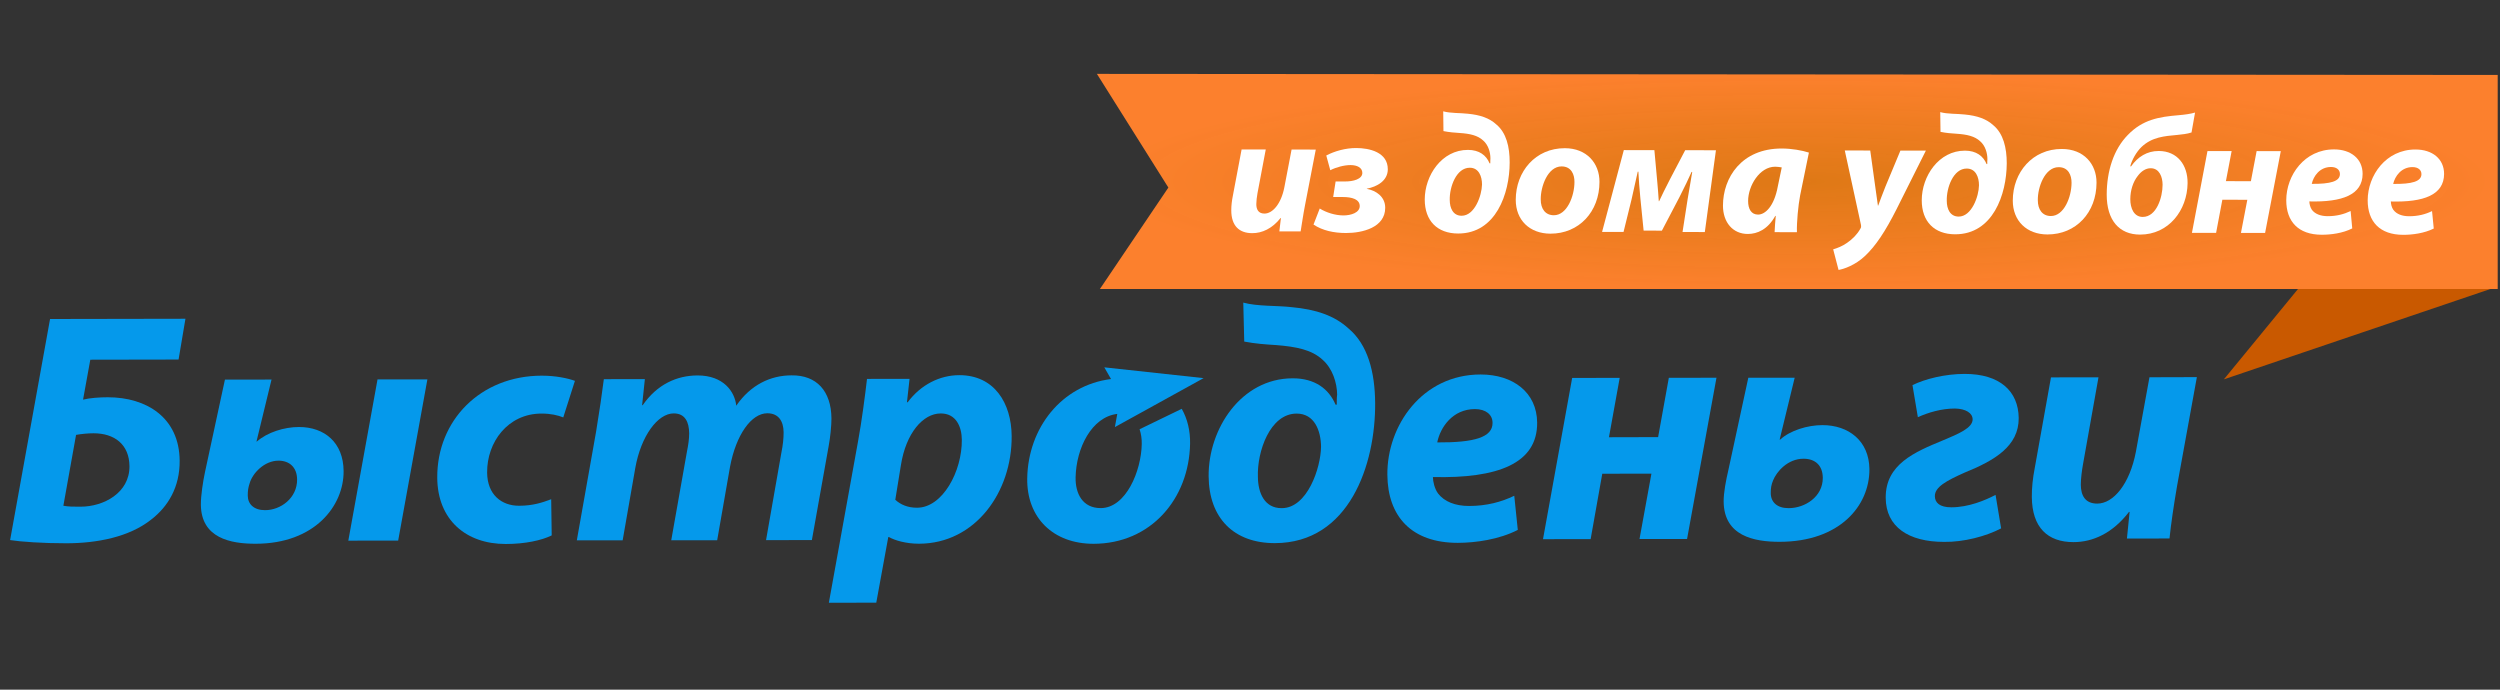
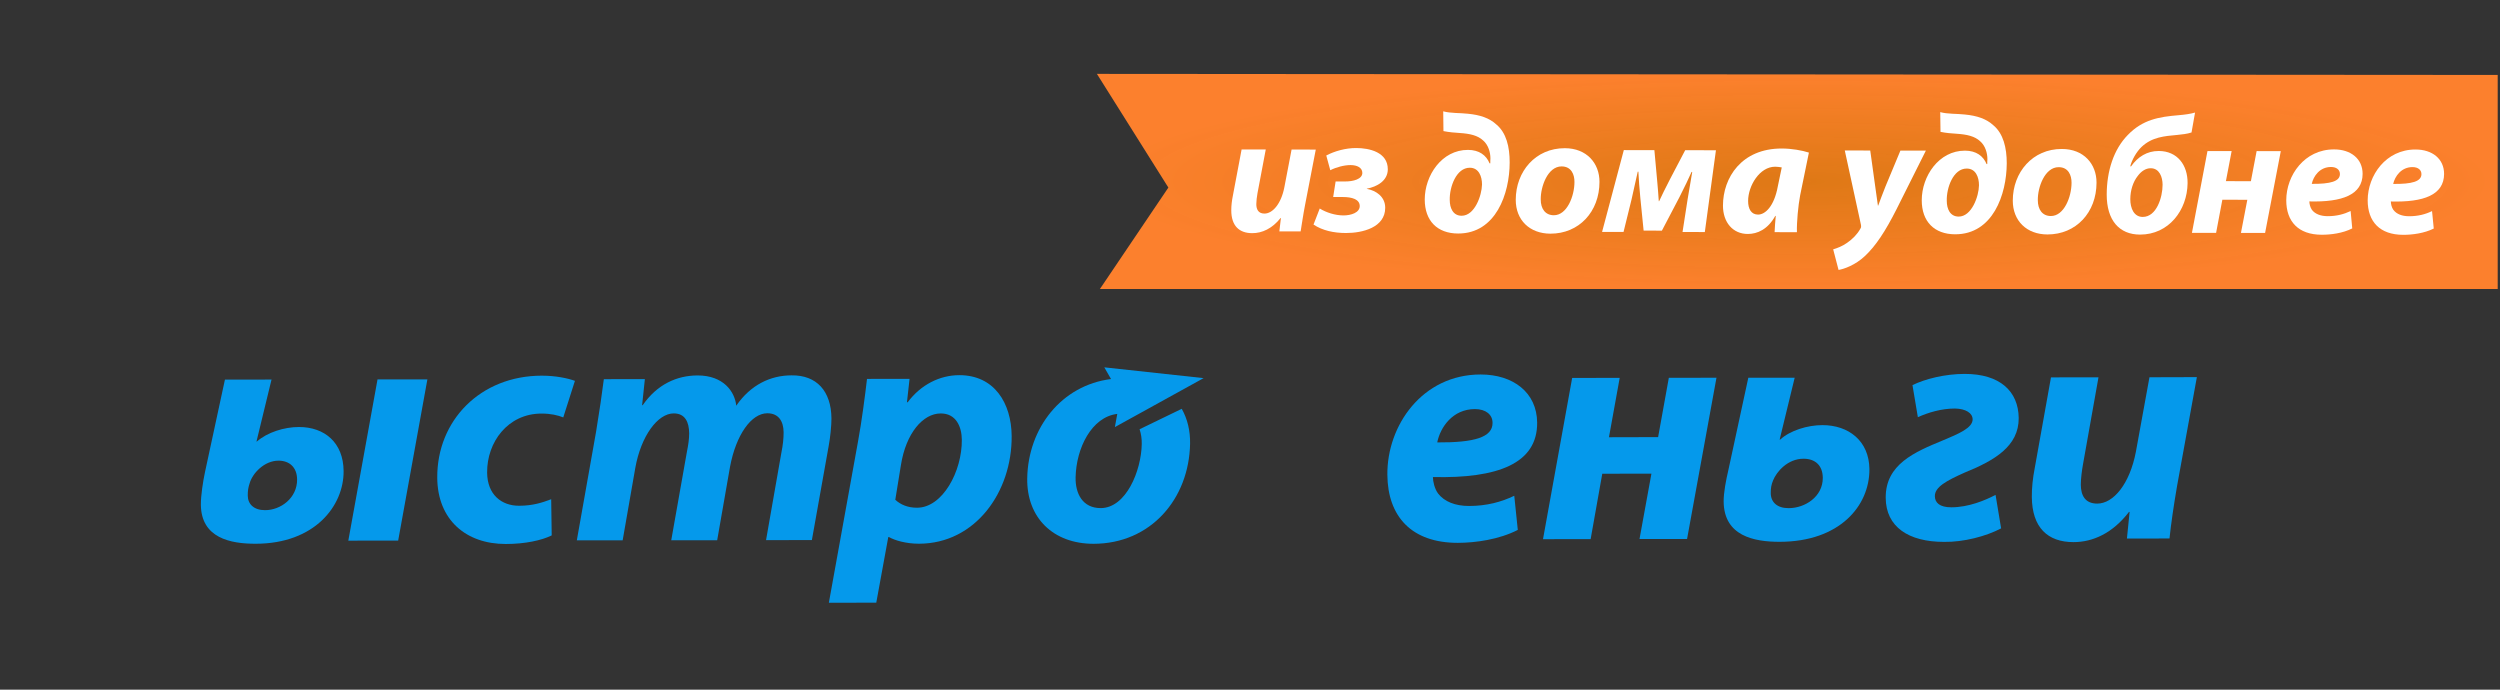
<svg xmlns="http://www.w3.org/2000/svg" width="203" height="56" viewBox="0 0 203 56" fill="none">
  <rect x="0" y="0" width="203" height="56" fill="#333333" stroke="none" />
  <g clip-path="url(#clip0_3739_86)">
-     <path fill-rule="evenodd" clip-rule="evenodd" d="M15.058 25.883L14.5 29.195L7.333 29.208L6.744 32.451C7.28 32.313 8.086 32.258 8.754 32.258C11.923 32.258 14.566 33.93 14.588 37.414C14.604 39.556 13.647 41.131 12.282 42.185C10.498 43.606 7.881 44.114 5.383 44.114C3.476 44.117 1.651 43.988 0.821 43.854L4.065 25.903L15.058 25.883ZM5.145 41.068C5.574 41.146 5.974 41.146 6.543 41.143C8.425 41.143 10.529 40.014 10.513 37.855C10.497 36.083 9.289 35.182 7.598 35.182C7.148 35.182 6.604 35.235 6.176 35.312L5.145 41.068Z" fill="#0599EB" />
    <path fill-rule="evenodd" clip-rule="evenodd" d="M21.541 41.425C22.777 41.421 24.136 40.456 24.125 38.929C24.115 37.961 23.52 37.405 22.612 37.405C21.462 37.411 20.5 38.422 20.268 39.255C20.16 39.576 20.116 39.834 20.118 40.247C20.124 40.935 20.617 41.425 21.518 41.425H21.541ZM22.048 30.82L20.826 35.854H20.854C21.705 35.107 23.072 34.673 24.275 34.673C26.372 34.673 27.884 35.953 27.901 38.251C27.925 41.068 25.561 44.149 20.763 44.152C18.722 44.156 16.332 43.698 16.31 40.972C16.306 40.255 16.482 39.099 16.64 38.358L18.265 30.825L22.048 30.82ZM34.704 30.805L32.331 43.897L28.283 43.9L30.655 30.809L34.704 30.805Z" fill="#0599EB" />
    <path fill-rule="evenodd" clip-rule="evenodd" d="M44.798 43.475C43.978 43.879 42.632 44.172 41.072 44.172C37.826 44.177 35.532 42.202 35.505 38.802C35.47 34.146 39.005 30.509 43.994 30.504C45.121 30.504 46.099 30.713 46.684 30.925L45.737 33.893C45.28 33.715 44.74 33.582 43.964 33.582C41.233 33.585 39.533 35.909 39.555 38.37C39.567 40.17 40.727 41.072 42.153 41.067C43.277 41.067 44.073 40.797 44.757 40.537L44.798 43.475Z" fill="#0599EB" />
    <path fill-rule="evenodd" clip-rule="evenodd" d="M46.838 43.876L48.404 35.042C48.678 33.385 48.885 31.943 49.032 30.789L52.363 30.785L52.14 32.9H52.188C53.357 31.21 54.959 30.49 56.642 30.486C58.736 30.483 59.669 31.791 59.783 32.944C60.949 31.245 62.575 30.479 64.269 30.479C66.308 30.45 67.497 31.754 67.514 33.98C67.517 34.543 67.416 35.55 67.287 36.225L65.925 43.852L62.202 43.86L63.457 36.708C63.566 36.18 63.632 35.611 63.629 35.107C63.624 34.196 63.212 33.557 62.307 33.557C61.013 33.56 59.764 35.296 59.276 37.915L58.235 43.868L54.505 43.87L55.781 36.666C55.889 36.142 55.963 35.632 55.961 35.178C55.949 34.292 55.647 33.568 54.706 33.568C53.399 33.572 52.05 35.405 51.587 37.989L50.56 43.873L46.838 43.876Z" fill="#0599EB" />
    <path fill-rule="evenodd" clip-rule="evenodd" d="M67.304 48.941L69.675 35.828C69.963 34.272 70.248 32.099 70.401 30.767L73.856 30.765L73.645 32.663H73.705C74.766 31.238 76.309 30.466 77.892 30.463C80.736 30.458 82.124 32.728 82.147 35.4C82.185 39.954 79.192 44.144 74.621 44.15C73.563 44.151 72.644 43.874 72.184 43.609H72.128L71.153 48.938L67.304 48.941ZM72.697 40.583C73.127 40.977 73.716 41.231 74.469 41.227C76.535 41.223 78.126 38.276 78.1 35.705C78.091 34.668 77.648 33.568 76.387 33.572C74.939 33.572 73.56 35.182 73.153 37.775L72.697 40.583Z" fill="#0599EB" />
-     <path fill-rule="evenodd" clip-rule="evenodd" d="M100.954 24.572C102.107 24.89 103.713 24.802 104.873 24.94C106.877 25.124 108.361 25.631 109.498 26.672C111.06 27.978 111.643 30.198 111.662 32.717C111.7 37.73 109.556 44.092 103.521 44.102C100.194 44.108 98.166 42.071 98.141 38.669C98.111 34.817 100.788 30.722 104.964 30.719C106.767 30.716 107.903 31.574 108.448 32.859H108.545C108.545 32.588 108.542 32.269 108.576 32.049C108.567 31.083 108.201 29.918 107.393 29.212C106.511 28.392 105.244 28.148 103.605 28.019C102.773 27.967 101.968 27.913 101.032 27.736L100.954 24.572ZM104.088 41.261C106.152 41.258 107.251 38 107.269 36.265C107.254 34.973 106.737 33.583 105.288 33.583C103.113 33.585 102.066 36.688 102.141 38.719C102.151 40.057 102.698 41.263 104.055 41.261H104.088Z" fill="#0599EB" />
    <path fill-rule="evenodd" clip-rule="evenodd" d="M123.245 43.029C121.727 43.809 119.818 44.075 118.371 44.079C114.628 44.081 112.678 41.945 112.654 38.545C112.62 34.561 115.48 30.411 120.226 30.408C122.876 30.408 124.793 31.873 124.817 34.31C124.847 37.65 121.601 38.859 116.352 38.736C116.356 39.113 116.491 39.688 116.768 40.068C117.278 40.732 118.159 41.085 119.289 41.085C120.717 41.084 121.919 40.758 122.958 40.256L123.245 43.029ZM121.193 34.313C121.189 33.672 120.649 33.215 119.763 33.218C117.96 33.218 116.953 34.689 116.703 35.924C119.703 35.942 121.206 35.514 121.195 34.337V34.313H121.193Z" fill="#0599EB" />
    <path fill-rule="evenodd" clip-rule="evenodd" d="M131.52 30.683L130.647 35.504L134.639 35.494L135.509 30.68L139.378 30.672L136.989 43.768L133.128 43.769L134.096 38.46L130.104 38.467L129.16 43.778L125.292 43.781L127.66 30.688L131.52 30.683Z" fill="#0599EB" />
    <path fill-rule="evenodd" clip-rule="evenodd" d="M145.728 30.672L144.506 35.702H144.543C145.355 34.95 146.777 34.52 147.976 34.52C150.105 34.515 151.776 35.804 151.796 38.092C151.817 41.075 149.377 43.989 144.516 43.995C142.423 43.999 139.981 43.522 139.961 40.718C139.953 40.014 140.157 38.954 140.344 38.167L141.963 30.672H145.728ZM145.248 41.261C146.564 41.261 148.021 40.332 148.01 38.801C148.004 37.812 147.415 37.249 146.446 37.249C145.161 37.249 144.261 38.292 143.972 39.015C143.832 39.367 143.785 39.603 143.785 40.042C143.791 40.781 144.312 41.264 145.225 41.261H145.248Z" fill="#0599EB" />
    <path fill-rule="evenodd" clip-rule="evenodd" d="M155.293 31.271C156.334 30.764 157.926 30.365 159.526 30.361C162.364 30.357 163.895 31.746 163.919 33.945C163.933 36.244 161.941 37.398 159.509 38.383C158.062 39.032 157.101 39.541 157.111 40.291C157.119 40.819 157.493 41.194 158.456 41.194C159.829 41.193 161.189 40.634 162.039 40.184L162.491 42.905C161.269 43.547 159.447 44.026 157.866 44.001C154.972 44.006 153.132 42.779 153.12 40.425C153.096 37.7 155.477 36.703 157.745 35.766C159.025 35.232 160.182 34.752 160.178 34.047C160.17 33.548 159.634 33.191 158.749 33.172C157.64 33.172 156.583 33.493 155.73 33.874L155.293 31.271Z" fill="#0599EB" />
    <path fill-rule="evenodd" clip-rule="evenodd" d="M170.397 30.639L169.148 37.653C169.043 38.236 168.962 38.878 168.962 39.364C168.969 40.216 169.304 40.895 170.295 40.892C171.612 40.892 172.934 39.299 173.434 36.685L174.537 30.634L178.386 30.623L176.777 39.463C176.493 41.124 176.288 42.534 176.163 43.726L172.707 43.727L172.924 41.571H172.872C171.548 43.294 169.946 44.02 168.369 44.02C166.269 44.021 165.005 42.836 164.984 40.357C164.98 39.633 165.051 38.863 165.23 37.955L166.54 30.643L170.397 30.639Z" fill="#0599EB" />
    <path fill-rule="evenodd" clip-rule="evenodd" d="M90.216 30.777C86.192 31.285 83.478 34.749 83.411 38.844C83.359 42.027 85.506 44.157 88.794 44.156C93.441 44.152 96.556 40.51 96.635 36.019C96.652 34.979 96.421 34.013 95.957 33.196L92.533 34.856C92.662 35.229 92.717 35.641 92.71 36.051C92.675 38.229 91.434 41.254 89.378 41.258C87.912 41.26 87.311 40.086 87.339 38.758C87.387 36.396 88.635 33.855 90.723 33.609L90.528 34.68L97.733 30.704L89.67 29.828L90.216 30.777Z" fill="#0599EB" />
-     <path d="M187.099 22.855L180.578 30.803L202.812 23.266L187.099 22.855Z" fill="#C95900" />
    <path d="M89.314 23.465H202.813V6.086L89.069 6L94.871 15.23L89.314 23.465Z" fill="url(#paint0_radial_3739_86)" />
    <path d="M106.841 12.146L105.974 16.629C105.809 17.472 105.713 18.191 105.611 18.79L103.883 18.788L104.011 17.7H103.986C103.296 18.567 102.485 18.934 101.68 18.933C100.617 18.932 99.977 18.332 99.98 17.069C99.98 16.7 100.023 16.308 100.117 15.847L100.818 12.137L102.78 12.139L102.106 15.699C102.055 15.997 102.013 16.322 102.013 16.567C102.011 17.002 102.177 17.342 102.672 17.343C103.342 17.343 104.031 16.543 104.289 15.21L104.877 12.141L106.841 12.146Z" fill="white" />
    <path d="M108.452 14.734L109.224 14.735C109.88 14.738 110.615 14.546 110.622 14.046C110.622 13.61 110.194 13.406 109.666 13.404C109.151 13.403 108.495 13.577 108.019 13.823L107.693 12.627C108.361 12.274 109.256 12.018 110.121 12.02C111.205 12.021 112.691 12.362 112.69 13.748C112.688 14.671 111.826 15.162 110.983 15.322V15.336C111.7 15.46 112.481 15.95 112.479 16.873C112.478 18.478 110.625 18.923 109.299 18.921C108.323 18.921 107.396 18.727 106.657 18.235L107.162 16.932C107.696 17.261 108.418 17.491 109.085 17.493C109.712 17.494 110.405 17.265 110.411 16.735C110.411 16.177 109.767 15.999 109.047 15.998H108.254L108.452 14.734Z" fill="white" />
    <path d="M117.19 9.039C117.775 9.205 118.589 9.164 119.176 9.234C120.197 9.33 120.945 9.589 121.517 10.119C122.31 10.787 122.589 11.917 122.585 13.195C122.582 15.735 121.461 18.966 118.401 18.962C116.707 18.96 115.688 17.926 115.689 16.199C115.691 14.243 117.072 12.167 119.201 12.171C120.11 12.171 120.684 12.608 120.952 13.26H121.012C121.012 13.126 121.012 12.961 121.023 12.866C121.023 12.363 120.847 11.766 120.438 11.413C119.989 10.99 119.347 10.853 118.518 10.798C118.096 10.769 117.689 10.742 117.208 10.645L117.19 9.039ZM120.34 14.982C120.34 14.33 120.083 13.621 119.346 13.62C118.245 13.619 117.696 15.194 117.719 16.229C117.718 16.907 117.992 17.518 118.684 17.519C119.749 17.521 120.322 15.865 120.34 14.982Z" fill="white" />
    <path d="M129.878 14.768C129.876 17.199 128.21 18.979 125.893 18.974C124.207 18.969 123.077 17.869 123.079 16.226C123.082 13.914 124.689 12.028 127.064 12.033C128.846 12.036 129.881 13.26 129.878 14.768ZM125.108 16.189C125.104 16.962 125.486 17.477 126.172 17.478C127.243 17.48 127.845 15.919 127.846 14.78C127.852 14.165 127.591 13.515 126.802 13.512C125.672 13.512 125.097 15.153 125.108 16.189Z" fill="white" />
    <path d="M134.336 12.191L134.571 14.774C134.612 15.184 134.652 15.738 134.693 16.338H134.722C134.899 15.958 135.257 15.211 135.608 14.544L136.838 12.196L139.334 12.201L138.432 18.842L136.622 18.839L137.035 16.175C137.129 15.607 137.296 14.63 137.409 13.963H137.355C137.15 14.438 136.78 15.198 136.369 16.013L134.946 18.728L133.462 18.726L133.197 16.088C133.128 15.342 133.059 14.538 133.037 13.941H132.985C132.817 14.662 132.611 15.652 132.478 16.21L131.832 18.832L130.089 18.831L131.854 12.188L134.336 12.191Z" fill="white" />
    <path d="M144.097 18.851C144.109 18.456 144.152 18.008 144.191 17.533H144.152C143.539 18.635 142.694 18.998 141.917 18.998C140.72 18.996 139.901 18.071 139.905 16.685C139.908 14.443 141.397 12.053 144.681 12.059C145.473 12.059 146.327 12.21 146.883 12.39L146.17 15.868C146.012 16.72 145.887 18.027 145.91 18.855L144.097 18.851ZM144.678 13.594C144.524 13.566 144.337 13.54 144.145 13.537C142.88 13.536 141.949 15.084 141.947 16.32C141.945 16.972 142.205 17.422 142.752 17.425C143.336 17.425 144.062 16.759 144.359 15.129L144.678 13.594Z" fill="white" />
    <path d="M151.864 12.222L152.265 15.117C152.362 15.795 152.426 16.272 152.486 16.693H152.511C152.66 16.299 152.808 15.864 153.099 15.145L154.315 12.226L156.381 12.229L153.996 16.994C153.104 18.757 152.317 19.967 151.425 20.796C150.651 21.526 149.723 21.851 149.29 21.918L148.854 20.246C149.17 20.154 149.604 19.99 149.985 19.718C150.436 19.405 150.82 19.014 151.064 18.565C151.13 18.471 151.13 18.39 151.106 18.239L149.796 12.217L151.864 12.222Z" fill="white" />
    <path d="M157.547 9.104C158.13 9.269 158.944 9.228 159.53 9.297C160.556 9.395 161.3 9.654 161.874 10.184C162.663 10.851 162.949 11.982 162.948 13.258C162.939 15.799 161.821 19.03 158.756 19.025C157.067 19.022 156.044 17.989 156.046 16.262C156.047 14.306 157.429 12.23 159.556 12.233C160.471 12.234 161.04 12.67 161.311 13.322H161.365C161.365 13.188 161.365 13.024 161.378 12.928C161.378 12.425 161.203 11.827 160.793 11.475C160.35 11.055 159.704 10.915 158.877 10.86C158.454 10.832 158.046 10.805 157.569 10.707L157.547 9.104ZM160.694 15.045C160.694 14.394 160.438 13.687 159.698 13.687C158.6 13.683 158.051 15.261 158.078 16.293C158.076 16.972 158.346 17.582 159.043 17.587C160.104 17.588 160.682 15.931 160.694 15.045Z" fill="white" />
    <path d="M170.238 14.832C170.235 17.263 168.568 19.041 166.253 19.038C164.566 19.036 163.437 17.931 163.438 16.289C163.441 13.977 165.053 12.09 167.421 12.096C169.209 12.097 170.241 13.322 170.238 14.832ZM165.471 16.251C165.469 17.026 165.849 17.541 166.531 17.541C167.604 17.545 168.209 15.982 168.21 14.842C168.213 14.228 167.954 13.576 167.163 13.574C166.033 13.573 165.455 15.218 165.471 16.251Z" fill="white" />
    <path d="M177.952 10.757C177.595 10.875 177.184 10.917 176.784 10.957C175.773 11.052 174.747 11.118 173.891 11.934C173.469 12.339 173.109 12.99 172.975 13.506H173.045C173.59 12.733 174.343 12.257 175.29 12.26C176.805 12.264 177.647 13.406 177.632 14.872C177.608 17.074 176.096 19.053 173.77 19.049C172.083 19.048 171.064 17.891 171.065 15.798C171.071 13.883 171.629 12.131 172.773 10.965C173.978 9.716 175.283 9.488 176.917 9.353C177.394 9.314 177.884 9.247 178.238 9.139L177.952 10.757ZM175.602 15.005C175.602 14.383 175.348 13.661 174.638 13.661C174.226 13.659 173.86 13.916 173.588 14.283C173.206 14.76 172.984 15.449 172.981 16.172C172.979 16.921 173.282 17.614 173.989 17.615C175.119 17.615 175.601 16.01 175.602 15.005Z" fill="white" />
    <path d="M181.21 12.266L180.744 14.709L182.772 14.714L183.238 12.269L185.201 12.272L183.926 18.915L181.965 18.914L182.482 16.223L180.455 16.218L179.947 18.91L177.985 18.907L179.247 12.264L181.21 12.266Z" fill="white" />
    <path d="M191.002 18.547C190.23 18.941 189.262 19.063 188.523 19.061C186.619 19.059 185.643 17.981 185.644 16.257C185.648 14.233 187.12 12.127 189.529 12.131C190.877 12.132 191.845 12.884 191.844 14.119C191.839 15.817 190.192 16.426 187.519 16.355C187.519 16.546 187.59 16.845 187.724 17.034C187.979 17.375 188.431 17.552 189.008 17.553C189.726 17.555 190.337 17.392 190.871 17.135L191.002 18.547ZM189.28 13.559C188.366 13.557 187.85 14.303 187.715 14.93C189.238 14.943 189.999 14.729 190.002 14.133C190.002 13.793 189.731 13.559 189.28 13.559Z" fill="white" />
    <path d="M197.621 18.557C196.841 18.948 195.873 19.068 195.141 19.068C193.23 19.065 192.256 17.99 192.256 16.265C192.26 14.24 193.734 12.135 196.142 12.139C197.496 12.141 198.463 12.891 198.46 14.129C198.452 15.826 196.807 16.435 194.137 16.361C194.137 16.552 194.201 16.852 194.343 17.043C194.6 17.383 195.043 17.558 195.619 17.558C196.34 17.56 196.955 17.4 197.482 17.14L197.621 18.557ZM195.9 13.568C194.985 13.565 194.469 14.31 194.326 14.935C195.857 14.953 196.62 14.736 196.621 14.138C196.621 13.799 196.345 13.569 195.9 13.568Z" fill="white" />
  </g>
  <defs>
    <radialGradient id="paint0_radial_3739_86" cx="0" cy="0" r="1" gradientUnits="userSpaceOnUse" gradientTransform="translate(145.941 14.733) rotate(90) scale(8.733 56.872)">
      <stop stop-color="#FD8511" stop-opacity="0.85" />
      <stop offset="1" stop-color="#FC802D" />
    </radialGradient>
    <clipPath id="clip0_3739_86">
      <rect width="203" height="56" fill="white" />
    </clipPath>
  </defs>
</svg>